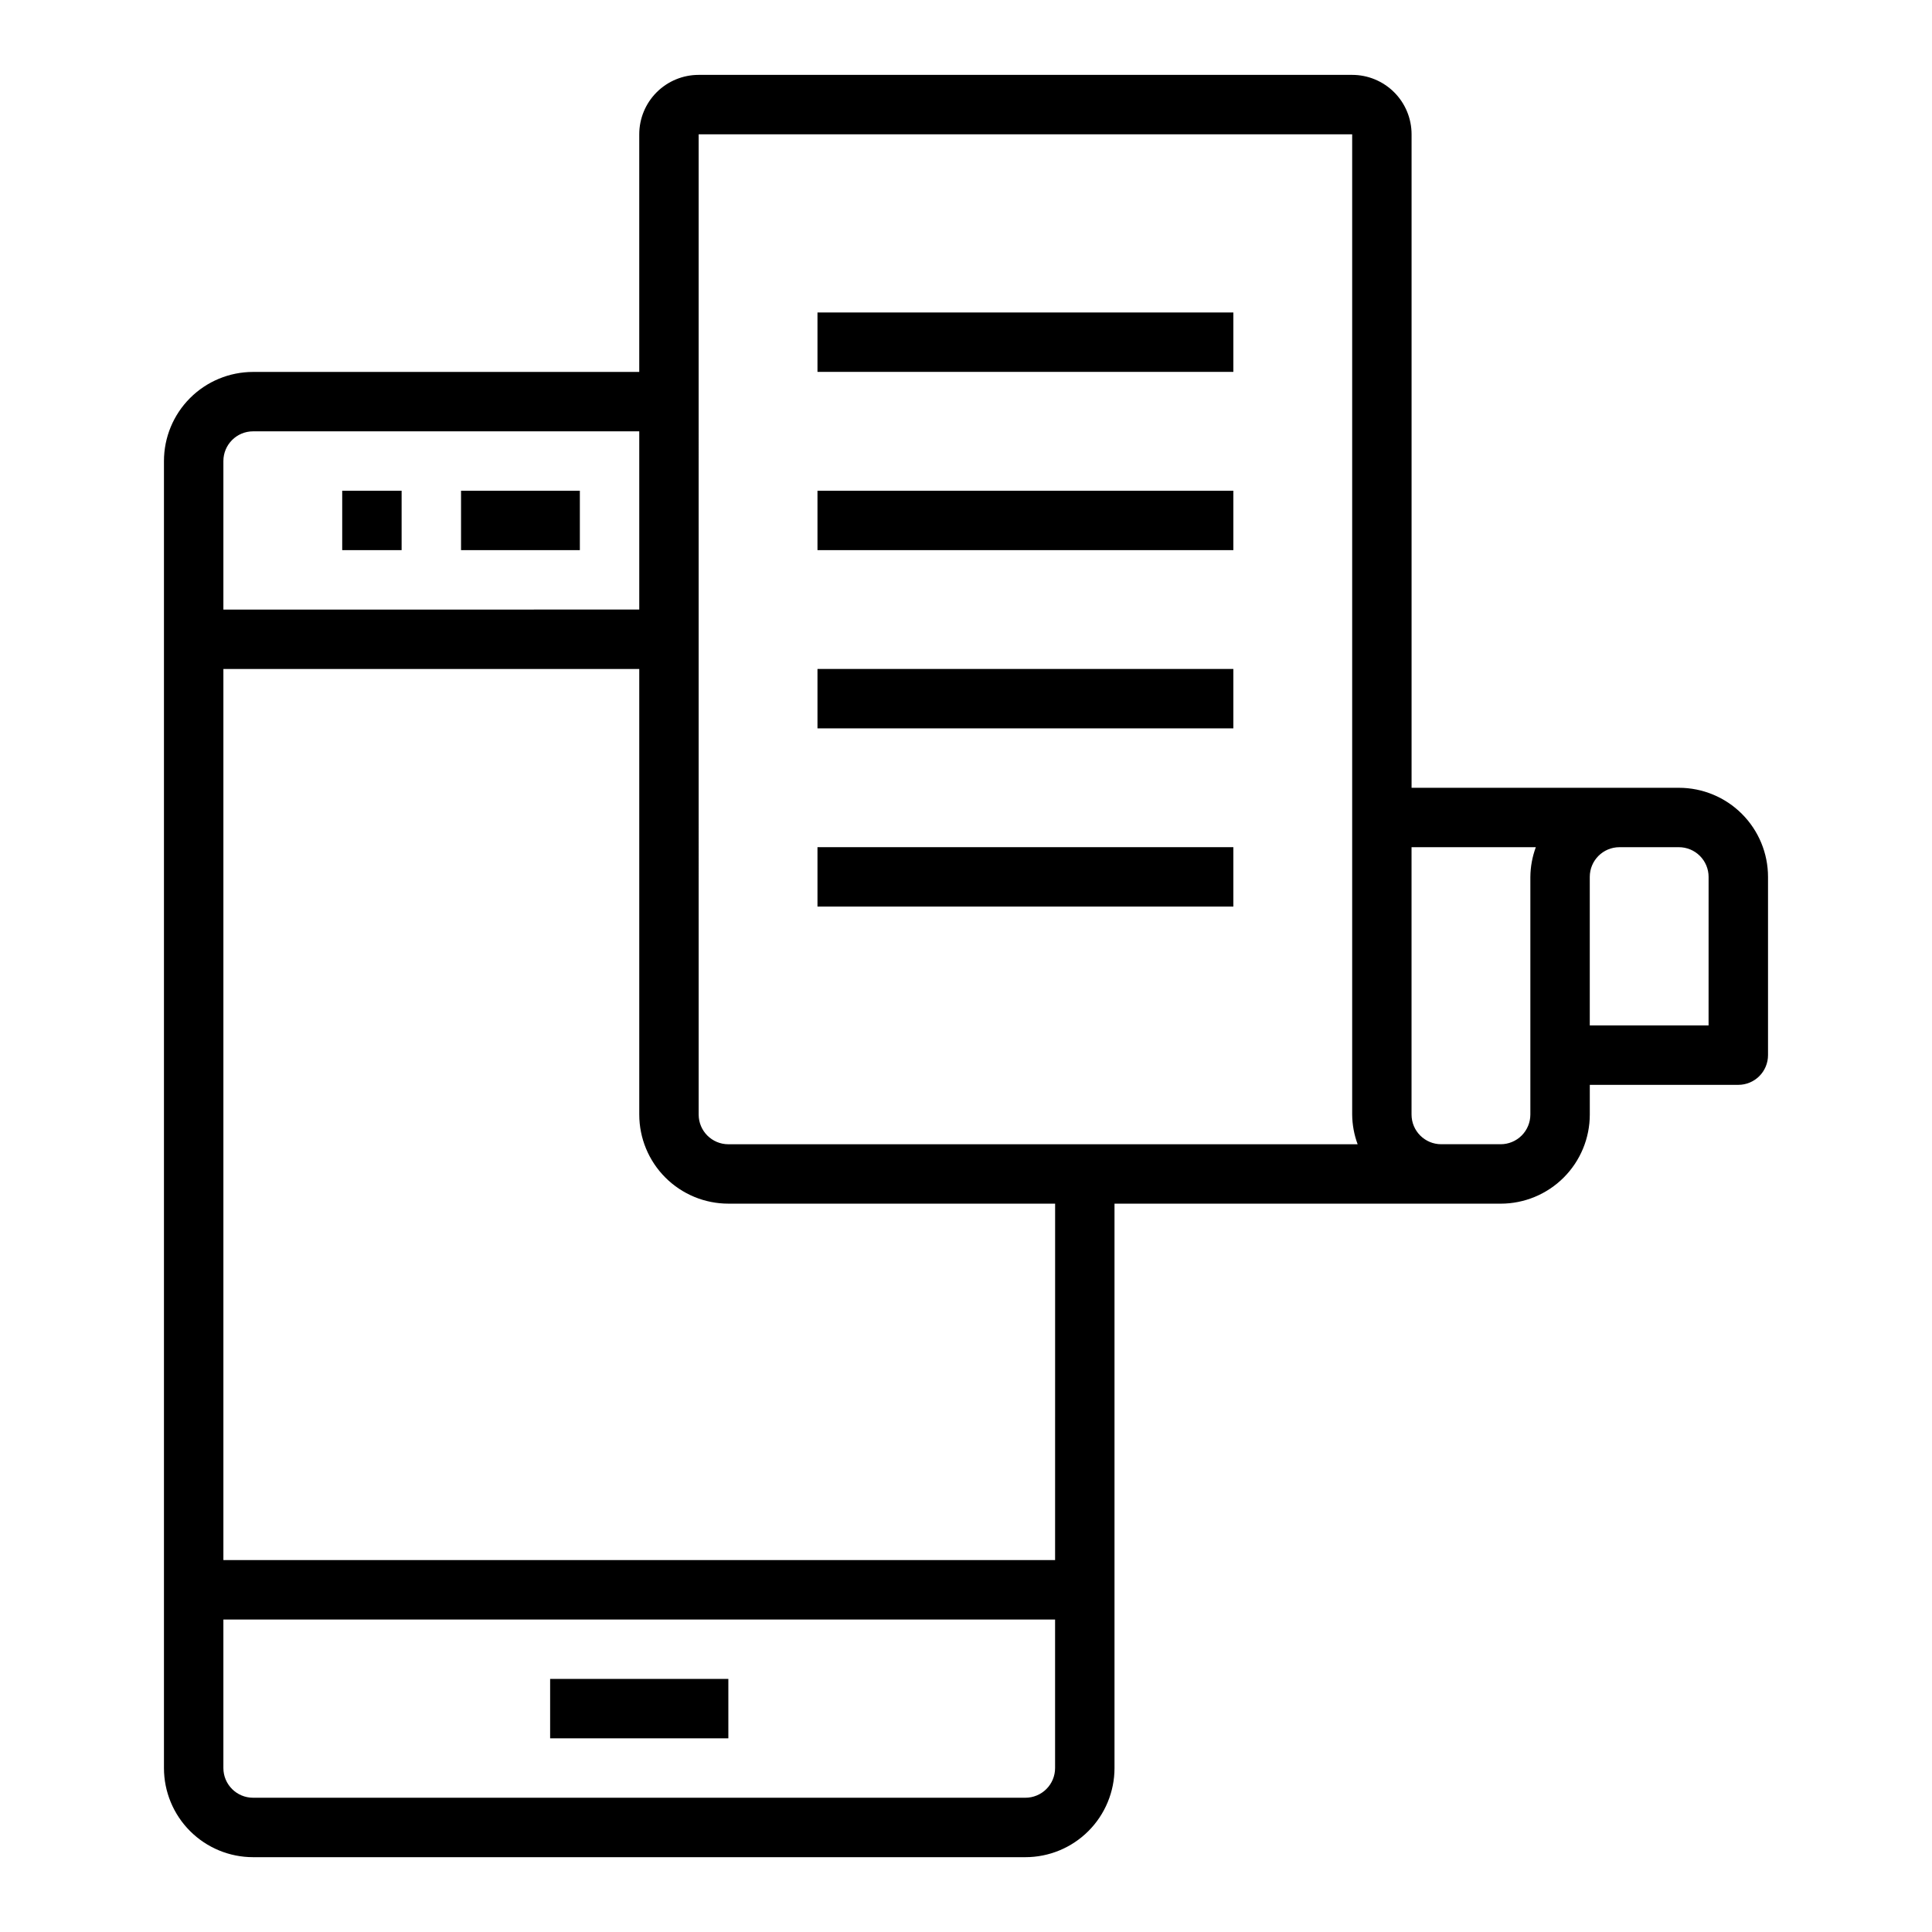
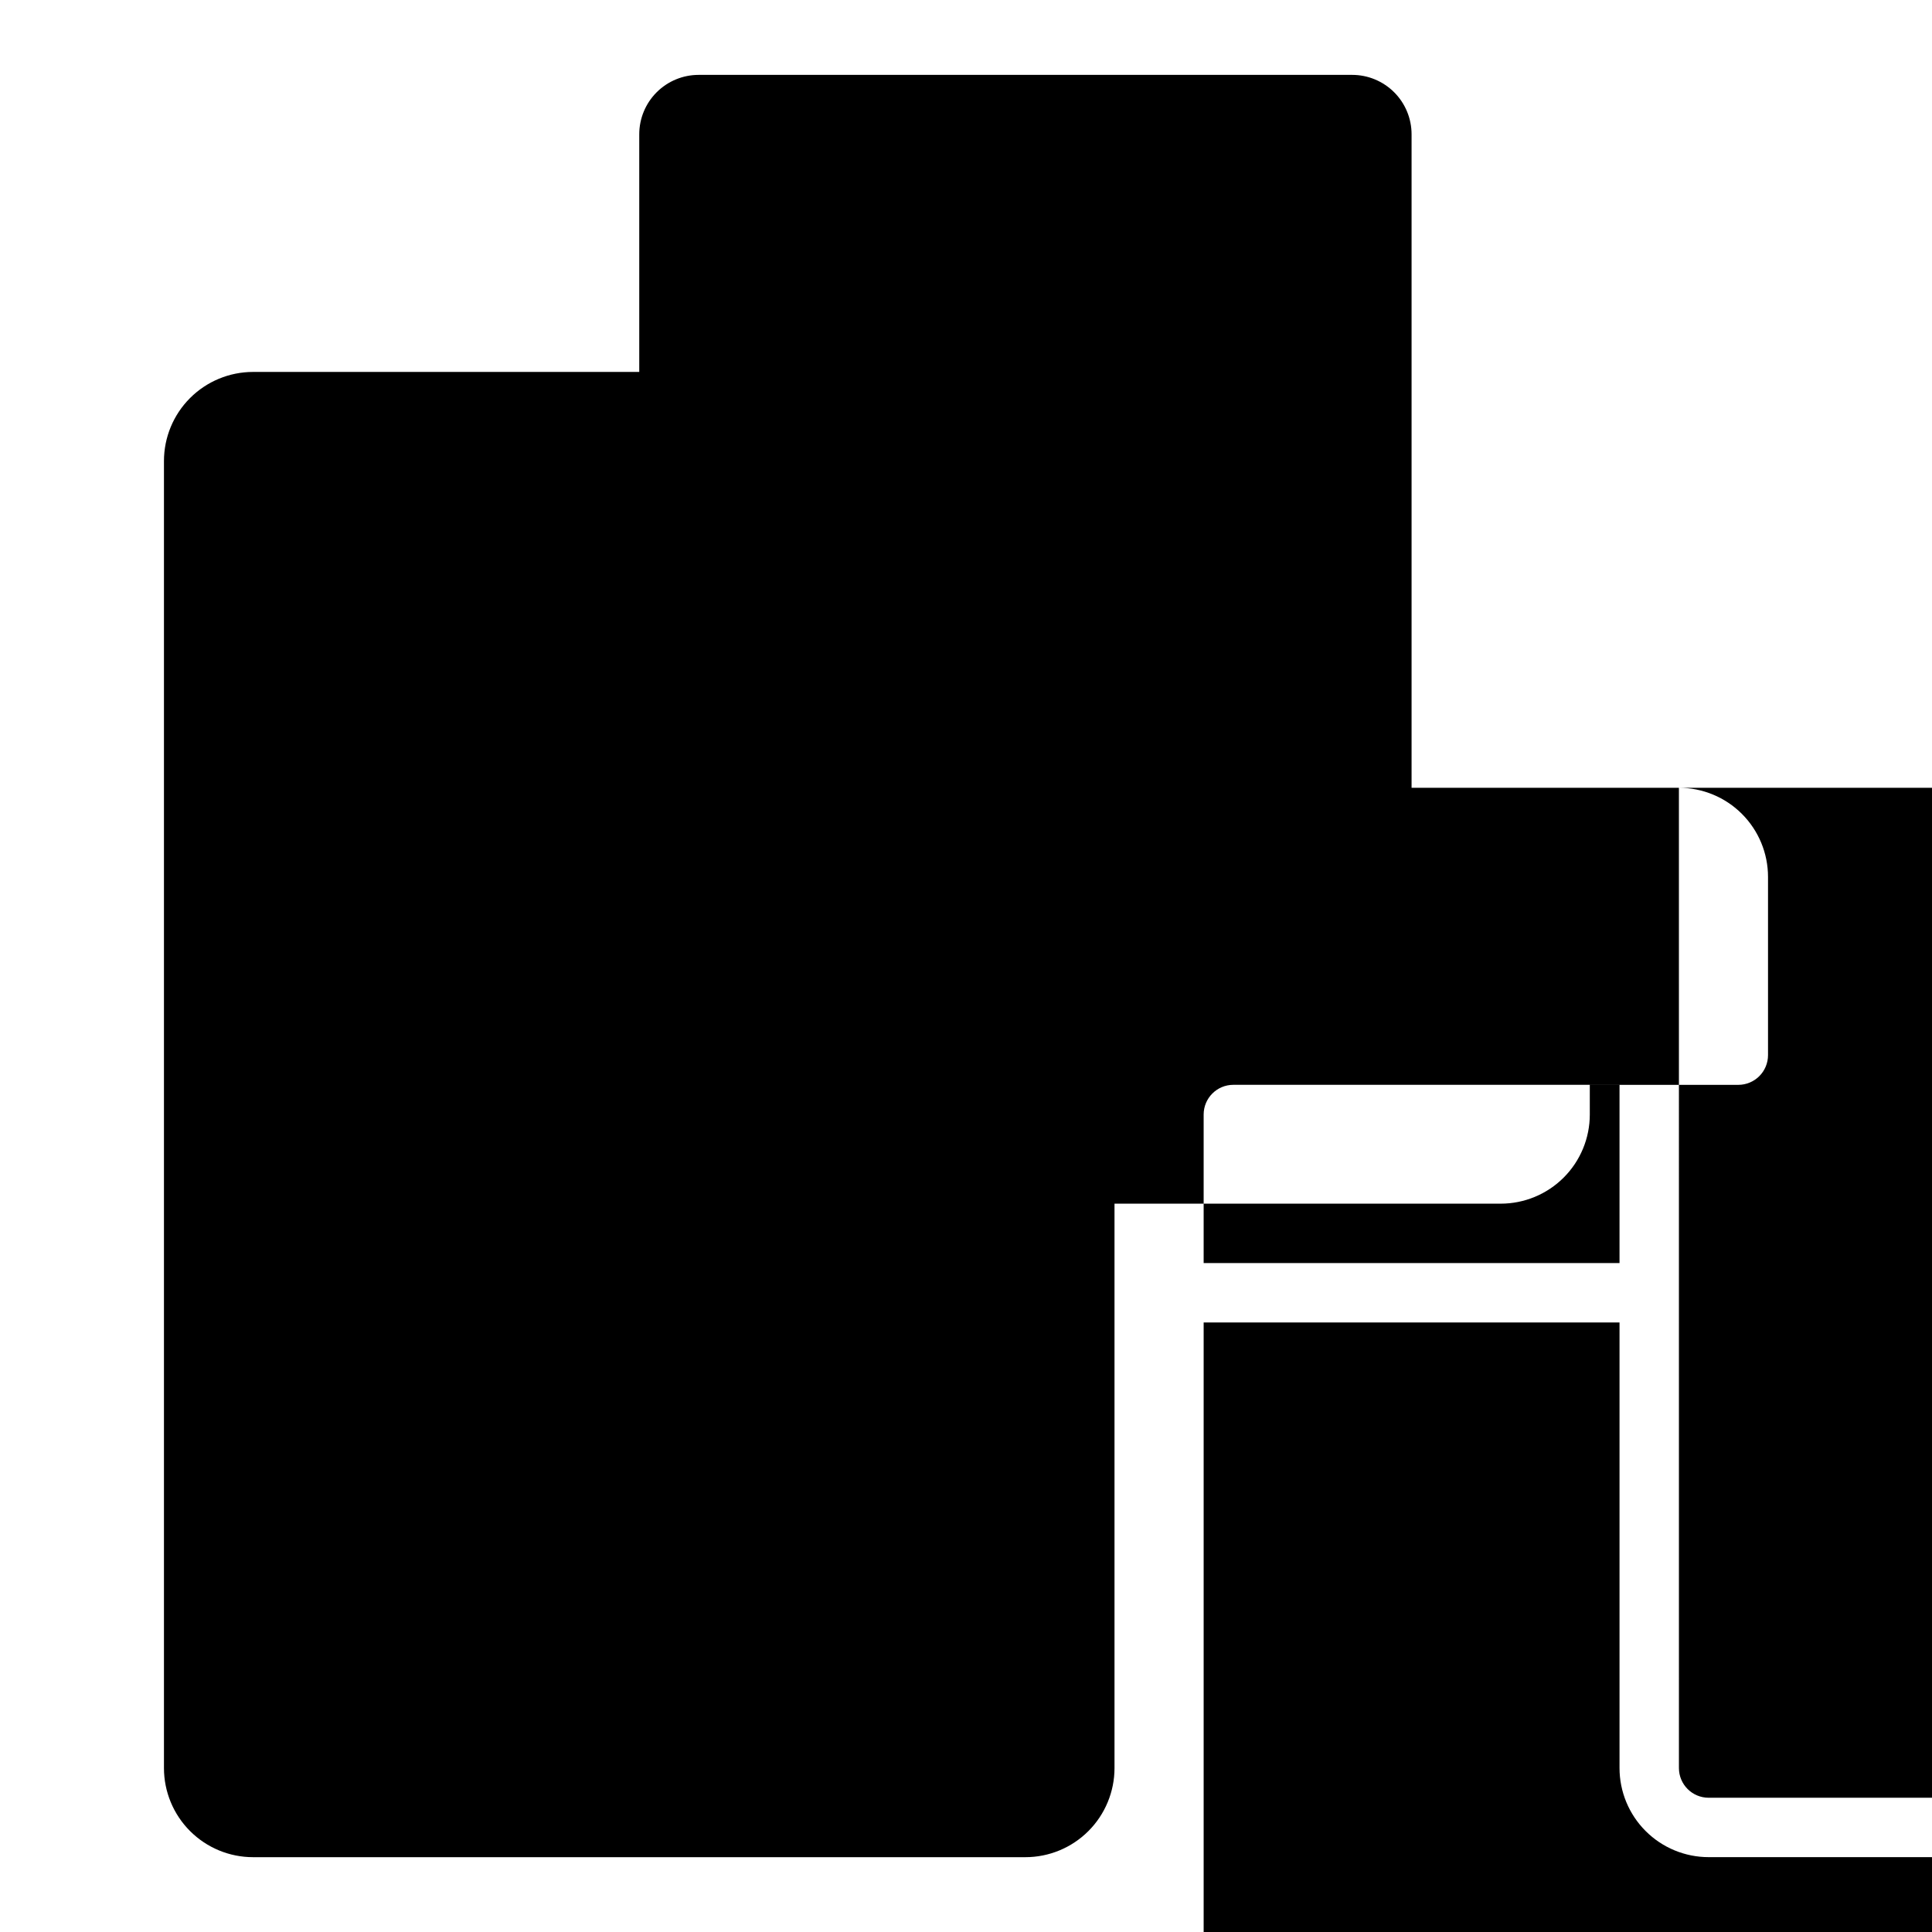
<svg xmlns="http://www.w3.org/2000/svg" fill="#000000" width="800px" height="800px" version="1.1" viewBox="144 144 512 512">
  <g>
    <path d="m289.79 588.93h47.23v15.742h-47.23z" />
    <path d="m234.69 274.05h15.742v15.742h-15.742z" />
    <path d="m266.18 274.05h31.488v15.742h-31.488z" />
-     <path d="m588.93 352.77h-70.848v-173.18c0-4.176-1.656-8.18-4.609-11.133s-6.957-4.613-11.133-4.613h-173.19c-4.172 0-8.18 1.66-11.133 4.613-2.949 2.953-4.609 6.957-4.609 11.133v62.977h-102.34c-6.266 0-12.27 2.488-16.699 6.918-4.43 4.426-6.918 10.434-6.918 16.699v346.37c0 6.262 2.488 12.27 6.918 16.699 4.43 4.43 10.434 6.918 16.699 6.918h204.67c6.266 0 12.27-2.488 16.699-6.918 4.43-4.43 6.918-10.438 6.918-16.699v-149.57h102.34c6.262 0 12.27-2.488 16.699-6.918 4.43-4.43 6.918-10.438 6.918-16.699v-7.871h39.359c2.086 0 4.09-0.832 5.566-2.309 1.477-1.477 2.305-3.477 2.305-5.566v-47.23c0-6.266-2.488-12.27-6.918-16.699-4.426-4.43-10.434-6.918-16.699-6.918zm-259.78-173.18h173.19v259.78c0.023 2.688 0.516 5.352 1.449 7.871h-166.76c-4.348 0-7.875-3.523-7.875-7.871zm-118.08 78.719h102.34v47.23l-110.21 0.004v-39.359c0-4.348 3.523-7.875 7.871-7.875zm204.67 362.11h-204.67c-4.348 0-7.871-3.523-7.871-7.871v-39.359h220.41v39.359c0 2.09-0.828 4.09-2.305 5.566-1.477 1.477-3.477 2.305-5.566 2.305zm7.871-62.977h-220.41v-236.16h110.21v118.08c0 6.262 2.488 12.27 6.918 16.699 4.43 4.43 10.434 6.918 16.699 6.918h86.59zm125.95-118.08c0 2.086-0.828 4.09-2.305 5.566-1.477 1.477-3.481 2.305-5.566 2.305h-15.746c-4.348 0-7.871-3.523-7.871-7.871v-70.848h32.938c-0.934 2.519-1.422 5.184-1.449 7.871zm47.23-23.617h-31.484v-39.359c0-4.348 3.523-7.871 7.871-7.871h15.742c2.09 0 4.09 0.828 5.566 2.305 1.477 1.477 2.309 3.477 2.309 5.566z" />
-     <path d="m360.64 226.81h110.21v15.742h-110.21z" />
-     <path d="m360.64 274.05h110.21v15.742h-110.21z" />
+     <path d="m588.93 352.77h-70.848v-173.18c0-4.176-1.656-8.18-4.609-11.133s-6.957-4.613-11.133-4.613h-173.19c-4.172 0-8.18 1.66-11.133 4.613-2.949 2.953-4.609 6.957-4.609 11.133v62.977h-102.34c-6.266 0-12.27 2.488-16.699 6.918-4.43 4.426-6.918 10.434-6.918 16.699v346.37c0 6.262 2.488 12.27 6.918 16.699 4.43 4.43 10.434 6.918 16.699 6.918h204.67c6.266 0 12.27-2.488 16.699-6.918 4.43-4.43 6.918-10.438 6.918-16.699v-149.57h102.34c6.262 0 12.27-2.488 16.699-6.918 4.43-4.43 6.918-10.438 6.918-16.699v-7.871h39.359c2.086 0 4.09-0.832 5.566-2.309 1.477-1.477 2.305-3.477 2.305-5.566v-47.23c0-6.266-2.488-12.27-6.918-16.699-4.426-4.43-10.434-6.918-16.699-6.918zh173.19v259.78c0.023 2.688 0.516 5.352 1.449 7.871h-166.76c-4.348 0-7.875-3.523-7.875-7.871zm-118.08 78.719h102.34v47.23l-110.21 0.004v-39.359c0-4.348 3.523-7.875 7.871-7.875zm204.67 362.11h-204.67c-4.348 0-7.871-3.523-7.871-7.871v-39.359h220.41v39.359c0 2.09-0.828 4.09-2.305 5.566-1.477 1.477-3.477 2.305-5.566 2.305zm7.871-62.977h-220.41v-236.16h110.21v118.08c0 6.262 2.488 12.27 6.918 16.699 4.43 4.43 10.434 6.918 16.699 6.918h86.59zm125.95-118.08c0 2.086-0.828 4.09-2.305 5.566-1.477 1.477-3.481 2.305-5.566 2.305h-15.746c-4.348 0-7.871-3.523-7.871-7.871v-70.848h32.938c-0.934 2.519-1.422 5.184-1.449 7.871zm47.23-23.617h-31.484v-39.359c0-4.348 3.523-7.871 7.871-7.871h15.742c2.09 0 4.09 0.828 5.566 2.305 1.477 1.477 2.309 3.477 2.309 5.566z" />
    <path d="m360.64 321.28h110.21v15.742h-110.21z" />
    <path d="m360.64 368.51h110.21v15.742h-110.21z" />
  </g>
</svg>